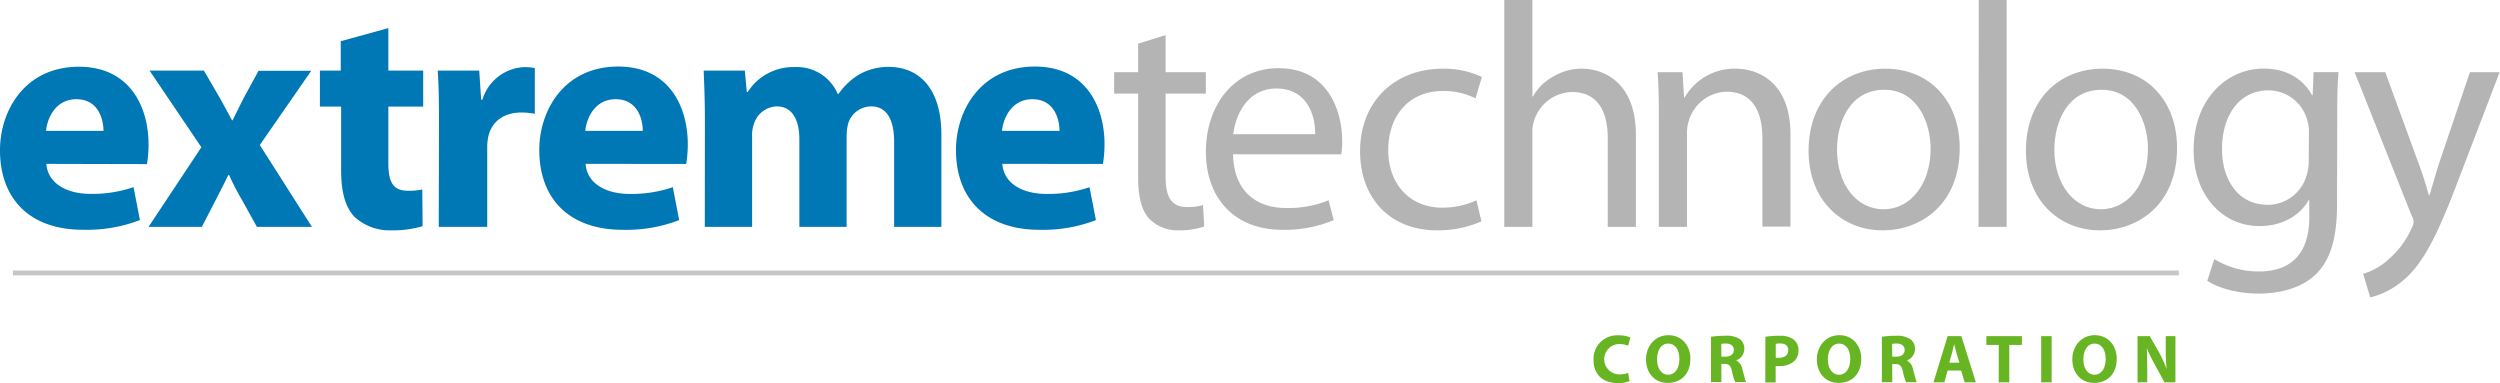
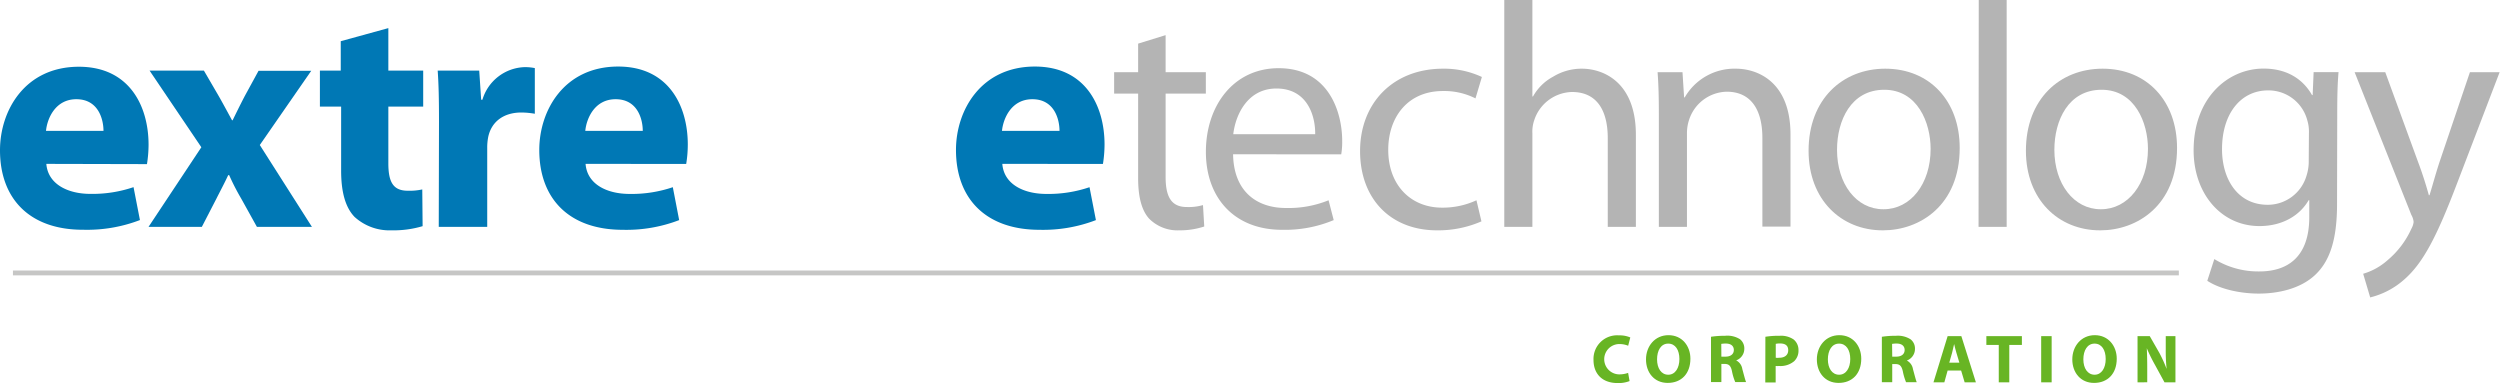
<svg xmlns="http://www.w3.org/2000/svg" id="Layer_1" data-name="Layer 1" viewBox="0 0 515.78 79.04">
  <defs>
    <style>.cls-1{fill:#0078b5;}.cls-2{fill:#b4b4b4;}.cls-3{fill:#68b524;}.cls-4{fill:none;stroke:#c6c6c5;stroke-miterlimit:10;}</style>
  </defs>
  <title>extreme-technology-logo</title>
  <path class="cls-1" d="M9.56,33.81C9.89,38,14,40,18.65,40a26.35,26.35,0,0,0,8.9-1.39l1.32,6.79a30.4,30.4,0,0,1-11.67,2C6.26,47.45,0,41.13,0,31,0,22.8,5.14,13.77,16.28,13.77c10.41,0,14.37,8.11,14.37,16.09a25.76,25.76,0,0,1-.33,4ZM21.35,27c0-2.38-1.05-6.53-5.6-6.53-4.28,0-6,3.89-6.26,6.53Z" />
  <path class="cls-1" d="M42.07,14.57,45.23,20c.93,1.65,1.78,3.23,2.64,4.81H48c.86-1.78,1.65-3.36,2.5-5l2.84-5.2H64.21L53.6,29.92,64.35,46.8H53L49.78,41a47.63,47.63,0,0,1-2.5-4.87h-.2c-.79,1.71-1.65,3.29-2.44,4.87l-3,5.81h-11L41.54,30.38,30.86,14.57Z" />
  <path class="cls-1" d="M80.12,5.8v8.77h7.19V22H80.12V33.68c0,3.89,1,5.67,4,5.67a12.12,12.12,0,0,0,3-.27l.07,7.58a21.1,21.1,0,0,1-6.46.86,10.7,10.7,0,0,1-7.58-2.77c-1.84-1.91-2.77-5-2.77-9.55V22H66V14.57H70.3V8.5Z" />
  <path class="cls-1" d="M90.57,25.18c0-4.75-.07-7.85-.27-10.61h8.57l.4,6h.26a9.4,9.4,0,0,1,8.7-6.72,10.08,10.08,0,0,1,2.11.2v9.42a16.74,16.74,0,0,0-2.77-.26c-3.69,0-6.19,1.91-6.85,5.07a11.54,11.54,0,0,0-.2,2.25V46.8h-10Z" />
  <path class="cls-1" d="M120.81,33.81c.33,4.22,4.42,6.2,9.1,6.2a26.4,26.4,0,0,0,8.9-1.39l1.31,6.79a30.31,30.31,0,0,1-11.66,2c-10.94,0-17.2-6.32-17.2-16.47,0-8.18,5.14-17.21,16.28-17.21,10.41,0,14.36,8.11,14.36,16.09a24.57,24.57,0,0,1-.33,4ZM132.61,27c0-2.38-1.05-6.53-5.6-6.53-4.29,0-6,3.89-6.26,6.53Z" />
-   <path class="cls-1" d="M145.43,24.85c0-4-.13-7.38-.26-10.28h8.5l.4,4.41h.19A11.17,11.17,0,0,1,164,13.84a9.12,9.12,0,0,1,8.83,5.54H173a14.05,14.05,0,0,1,4.22-4,12.27,12.27,0,0,1,6.13-1.58c6.19,0,10.87,4.35,10.87,14v19h-9.75V29.33c0-4.68-1.52-7.38-4.75-7.38A5,5,0,0,0,175,25.44a10.85,10.85,0,0,0-.33,2.51V46.8h-9.75V28.74c0-4-1.45-6.79-4.68-6.79a5.12,5.12,0,0,0-4.68,3.56,6.75,6.75,0,0,0-.39,2.57V46.8h-9.76Z" />
  <path class="cls-1" d="M206.79,33.81c.33,4.22,4.42,6.2,9.1,6.2a26.34,26.34,0,0,0,8.89-1.39l1.32,6.79a30.31,30.31,0,0,1-11.66,2c-10.94,0-17.21-6.32-17.21-16.47,0-8.18,5.15-17.21,16.28-17.21,10.42,0,14.37,8.11,14.37,16.09a25.76,25.76,0,0,1-.33,4ZM218.59,27c0-2.38-1.06-6.53-5.6-6.53-4.29,0-6,3.89-6.27,6.53Z" />
  <path class="cls-2" d="M240.48,7.25V14.9h8.3v4.41h-8.3v17.2c0,4,1.12,6.2,4.35,6.2a10.63,10.63,0,0,0,3.36-.4l.26,4.42a16,16,0,0,1-5.14.79,8.25,8.25,0,0,1-6.26-2.44c-1.58-1.78-2.24-4.61-2.24-8.37V19.31h-4.95V14.9h4.95V9Z" />
  <path class="cls-2" d="M254.4,31.83c.13,7.85,5.07,11.08,10.87,11.08a21.92,21.92,0,0,0,8.83-1.59l1.06,4.09a26.07,26.07,0,0,1-10.68,2c-9.75,0-15.69-6.52-15.69-16.08s5.74-17.26,15-17.26c10.42,0,13.12,9.16,13.12,15a15.05,15.05,0,0,1-.2,2.77Zm16.94-4.15c.06-3.62-1.52-9.42-8-9.42-5.93,0-8.44,5.4-8.9,9.42Z" />
  <path class="cls-2" d="M305.64,45.67a22.27,22.27,0,0,1-9.16,1.85c-9.62,0-15.88-6.53-15.88-16.35s6.72-17,17.13-17a18.43,18.43,0,0,1,8,1.71l-1.32,4.42a14.29,14.29,0,0,0-6.73-1.52c-7.31,0-11.27,5.47-11.27,12.13,0,7.38,4.75,11.93,11.08,11.93a16.56,16.56,0,0,0,7.12-1.52Z" />
  <path class="cls-2" d="M310.35,0h5.8V19.9h.13a10.32,10.32,0,0,1,4.15-4.08,11.28,11.28,0,0,1,5.94-1.65c4.28,0,11.13,2.64,11.13,13.64v19h-5.8V28.47c0-5.2-1.91-9.49-7.38-9.49a8.4,8.4,0,0,0-7.78,5.8,7.22,7.22,0,0,0-.39,2.77V46.8h-5.8Z" />
  <path class="cls-2" d="M342.24,23.53c0-3.36-.06-6-.26-8.63h5.14l.33,5.2h.13a11.83,11.83,0,0,1,10.55-5.93c4.41,0,11.27,2.64,11.27,13.58v19h-5.8V28.41c0-5.14-1.91-9.49-7.38-9.49a8.36,8.36,0,0,0-7.78,5.93,8.7,8.7,0,0,0-.4,2.7V46.8h-5.8Z" />
  <path class="cls-2" d="M388.42,47.52c-8.57,0-15.29-6.33-15.29-16.41,0-10.68,7.05-16.94,15.82-16.94,9.16,0,15.36,6.66,15.36,16.35,0,11.86-8.24,17-15.82,17Zm.2-4.35c5.54,0,9.69-5.21,9.69-12.46,0-5.4-2.7-12.19-9.56-12.19S379,24.85,379,30.91c0,7,3.95,12.26,9.56,12.26Z" />
  <path class="cls-2" d="M408.24,0H414V46.8h-5.8Z" />
  <path class="cls-2" d="M433.26,47.52c-8.57,0-15.29-6.33-15.29-16.41,0-10.68,7-16.94,15.82-16.94,9.16,0,15.36,6.66,15.36,16.35,0,11.86-8.24,17-15.82,17Zm.2-4.35c5.54,0,9.69-5.21,9.69-12.46,0-5.4-2.7-12.19-9.56-12.19s-9.75,6.33-9.75,12.39c0,7,4,12.26,9.55,12.26Z" />
  <path class="cls-2" d="M482.16,42.12c0,7.38-1.51,11.79-4.55,14.63S470,60.57,466,60.57c-3.82,0-8-.92-10.61-2.64l1.45-4.48A17.3,17.3,0,0,0,466.15,56c5.93,0,10.28-3.09,10.28-11.2v-3.5h-.13c-1.72,3-5.21,5.34-10.15,5.34-7.91,0-13.58-6.72-13.58-15.62,0-10.81,7.05-16.87,14.43-16.87,5.54,0,8.51,2.83,10,5.47h.13l.2-4.74h5.14c-.2,2.24-.27,4.81-.27,8.7Zm-5.8-14.7a7.92,7.92,0,0,0-.33-2.57,8.27,8.27,0,0,0-8.1-6.2c-5.54,0-9.5,4.68-9.5,12.13,0,6.2,3.24,11.47,9.43,11.47a8.33,8.33,0,0,0,8-6,9.5,9.5,0,0,0,.46-3.1Z" />
  <path class="cls-2" d="M492.11,14.9,499,33.75c.79,2.1,1.58,4.61,2.1,6.52h.14c.59-1.91,1.25-4.35,2-6.66l6.33-18.71h6.13l-8.7,22.73c-4.16,10.94-7,16.55-10.94,20A16.44,16.44,0,0,1,489,61.36l-1.45-4.88a13.1,13.1,0,0,0,5.07-2.83,18.25,18.25,0,0,0,4.88-6.46,3.81,3.81,0,0,0,.46-1.38,3.49,3.49,0,0,0-.46-1.45L485.79,14.9Z" />
  <path class="cls-3" d="M336.2,78.62a6.23,6.23,0,0,1-2.44.41c-3.3,0-5-2-5-4.77A4.87,4.87,0,0,1,334,69.19a5.56,5.56,0,0,1,2.35.43l-.44,1.71a4.75,4.75,0,0,0-1.81-.35,3.13,3.13,0,0,0,0,6.26,5.43,5.43,0,0,0,1.8-.31Z" />
  <path class="cls-3" d="M348.75,74c0,3.12-1.89,5-4.68,5s-4.48-2.14-4.48-4.85,1.82-5,4.64-5S348.75,71.39,348.75,74Zm-6.88.13c0,1.86.87,3.18,2.31,3.18s2.3-1.39,2.3-3.24-.82-3.18-2.31-3.18S341.87,72.29,341.87,74.15Z" />
  <path class="cls-3" d="M353,69.48a18.15,18.15,0,0,1,2.87-.2A4.86,4.86,0,0,1,359,70a2.43,2.43,0,0,1,.87,2,2.53,2.53,0,0,1-1.68,2.35v0a2.4,2.4,0,0,1,1.27,1.79c.3,1.07.6,2.32.78,2.68H358a10.87,10.87,0,0,1-.67-2.22c-.25-1.18-.66-1.51-1.54-1.52h-.65v3.74H353Zm2.14,4.1H356c1.07,0,1.71-.54,1.71-1.37s-.6-1.32-1.59-1.33a5.14,5.14,0,0,0-1,.07Z" />
  <path class="cls-3" d="M364.22,69.48a17,17,0,0,1,2.92-.2,4.56,4.56,0,0,1,2.91.76,2.79,2.79,0,0,1,1,2.21,3,3,0,0,1-.88,2.26,4.38,4.38,0,0,1-3.1,1,7.27,7.27,0,0,1-.73,0v3.4h-2.14Zm2.14,4.33a3.5,3.5,0,0,0,.72,0c1.15,0,1.85-.58,1.85-1.55s-.61-1.4-1.68-1.4a3.83,3.83,0,0,0-.89.08Z" />
  <path class="cls-3" d="M384,74c0,3.12-1.89,5-4.68,5s-4.48-2.14-4.48-4.85,1.82-5,4.64-5S384,71.39,384,74Zm-6.89.13c0,1.86.88,3.18,2.32,3.18s2.3-1.39,2.3-3.24-.83-3.18-2.31-3.18S377.11,72.29,377.11,74.15Z" />
  <path class="cls-3" d="M388.25,69.48a18.06,18.06,0,0,1,2.87-.2,4.86,4.86,0,0,1,3.09.75,2.43,2.43,0,0,1,.87,2,2.53,2.53,0,0,1-1.68,2.35v0a2.42,2.42,0,0,1,1.27,1.79c.3,1.07.6,2.32.78,2.68h-2.21a11.88,11.88,0,0,1-.66-2.22c-.26-1.18-.67-1.51-1.54-1.52h-.65v3.74h-2.14Zm2.14,4.1h.84c1.08,0,1.72-.54,1.72-1.37s-.6-1.32-1.59-1.33a5.14,5.14,0,0,0-1,.07Z" />
  <path class="cls-3" d="M401.82,76.44l-.68,2.44H398.9l2.92-9.53h2.83l3,9.53h-2.32l-.73-2.44Zm2.42-1.62-.6-2c-.17-.56-.34-1.27-.48-1.84h0c-.14.57-.28,1.29-.43,1.84l-.57,2Z" />
  <path class="cls-3" d="M412.37,71.16h-2.56V69.35h7.33v1.81h-2.6v7.72h-2.17Z" />
  <path class="cls-3" d="M423.28,69.35v9.53h-2.16V69.35Z" />
  <path class="cls-3" d="M436.71,74c0,3.12-1.9,5-4.68,5s-4.49-2.14-4.49-4.85,1.83-5,4.64-5S436.71,71.39,436.71,74Zm-6.89.13c0,1.86.88,3.18,2.32,3.18s2.29-1.39,2.29-3.24-.82-3.18-2.3-3.18S429.82,72.29,429.82,74.15Z" />
  <path class="cls-3" d="M441,78.88V69.35h2.52l2,3.49A28.71,28.71,0,0,1,447,76.11h0a35.67,35.67,0,0,1-.18-4V69.35h2v9.53h-2.26l-2-3.67a32.9,32.9,0,0,1-1.65-3.37h0c.06,1.26.09,2.61.09,4.16v2.87Z" />
  <line class="cls-4" x1="2.67" y1="56.31" x2="449.52" y2="56.31" />
</svg>